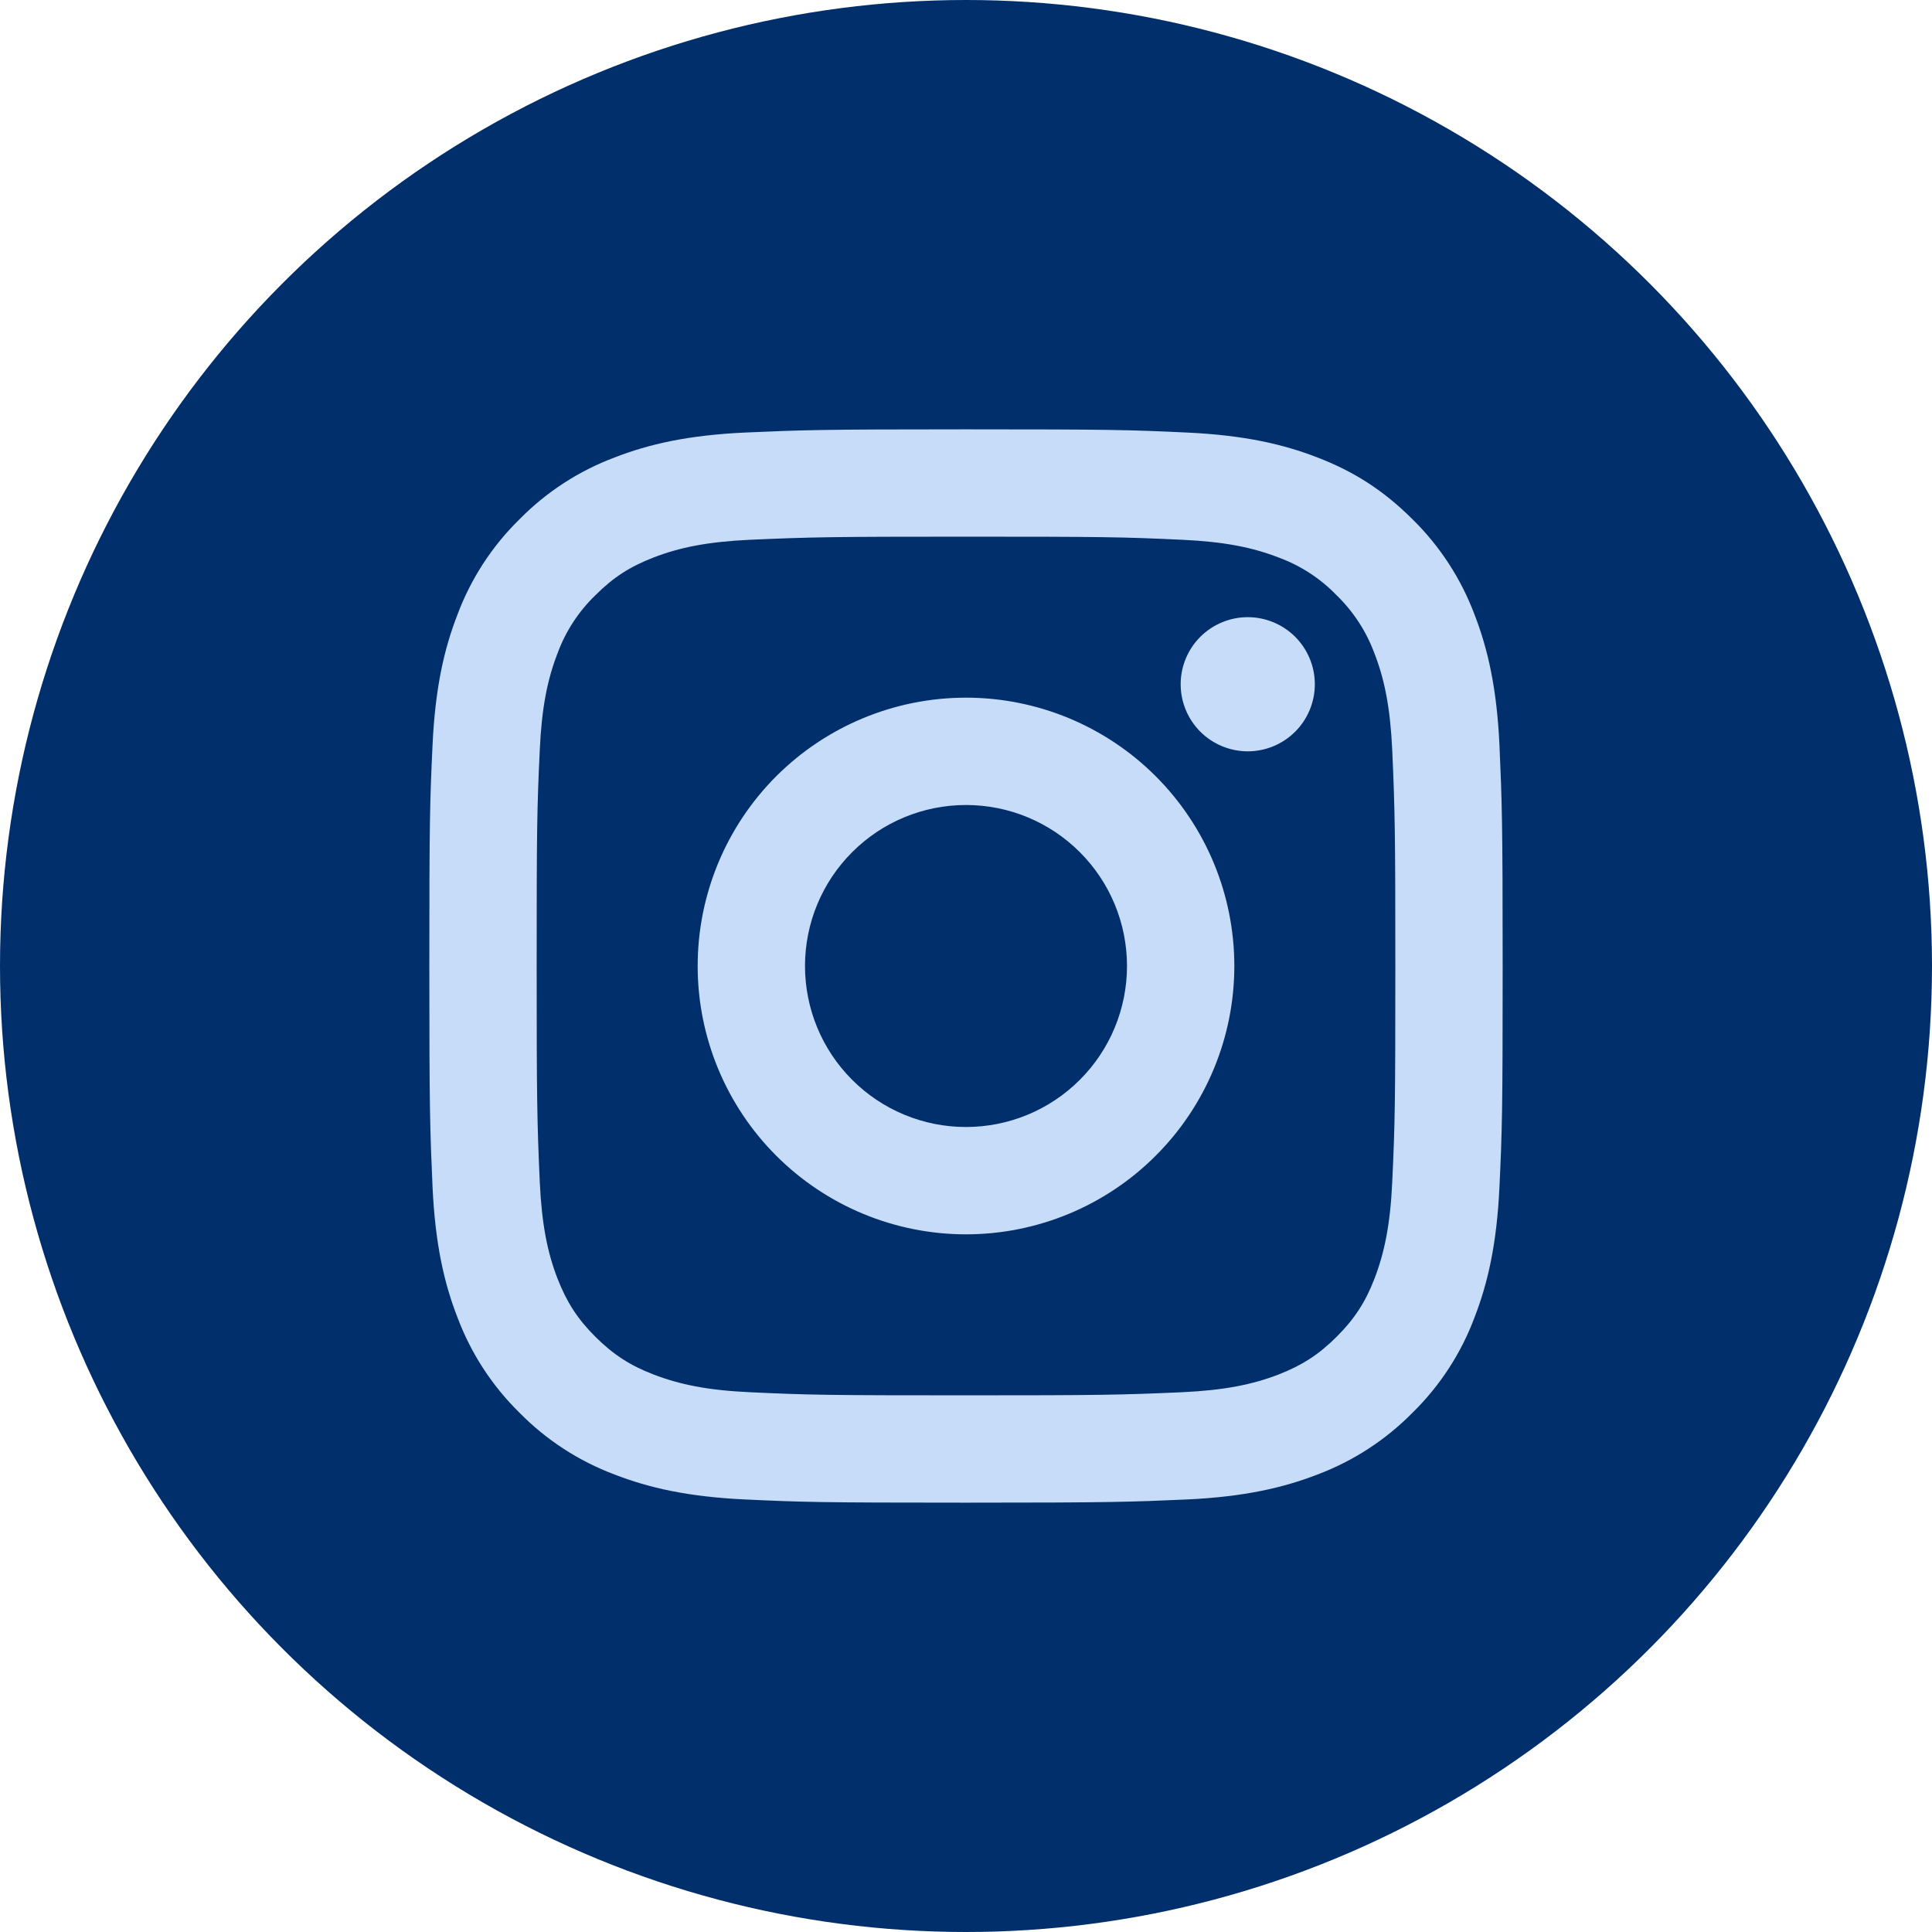
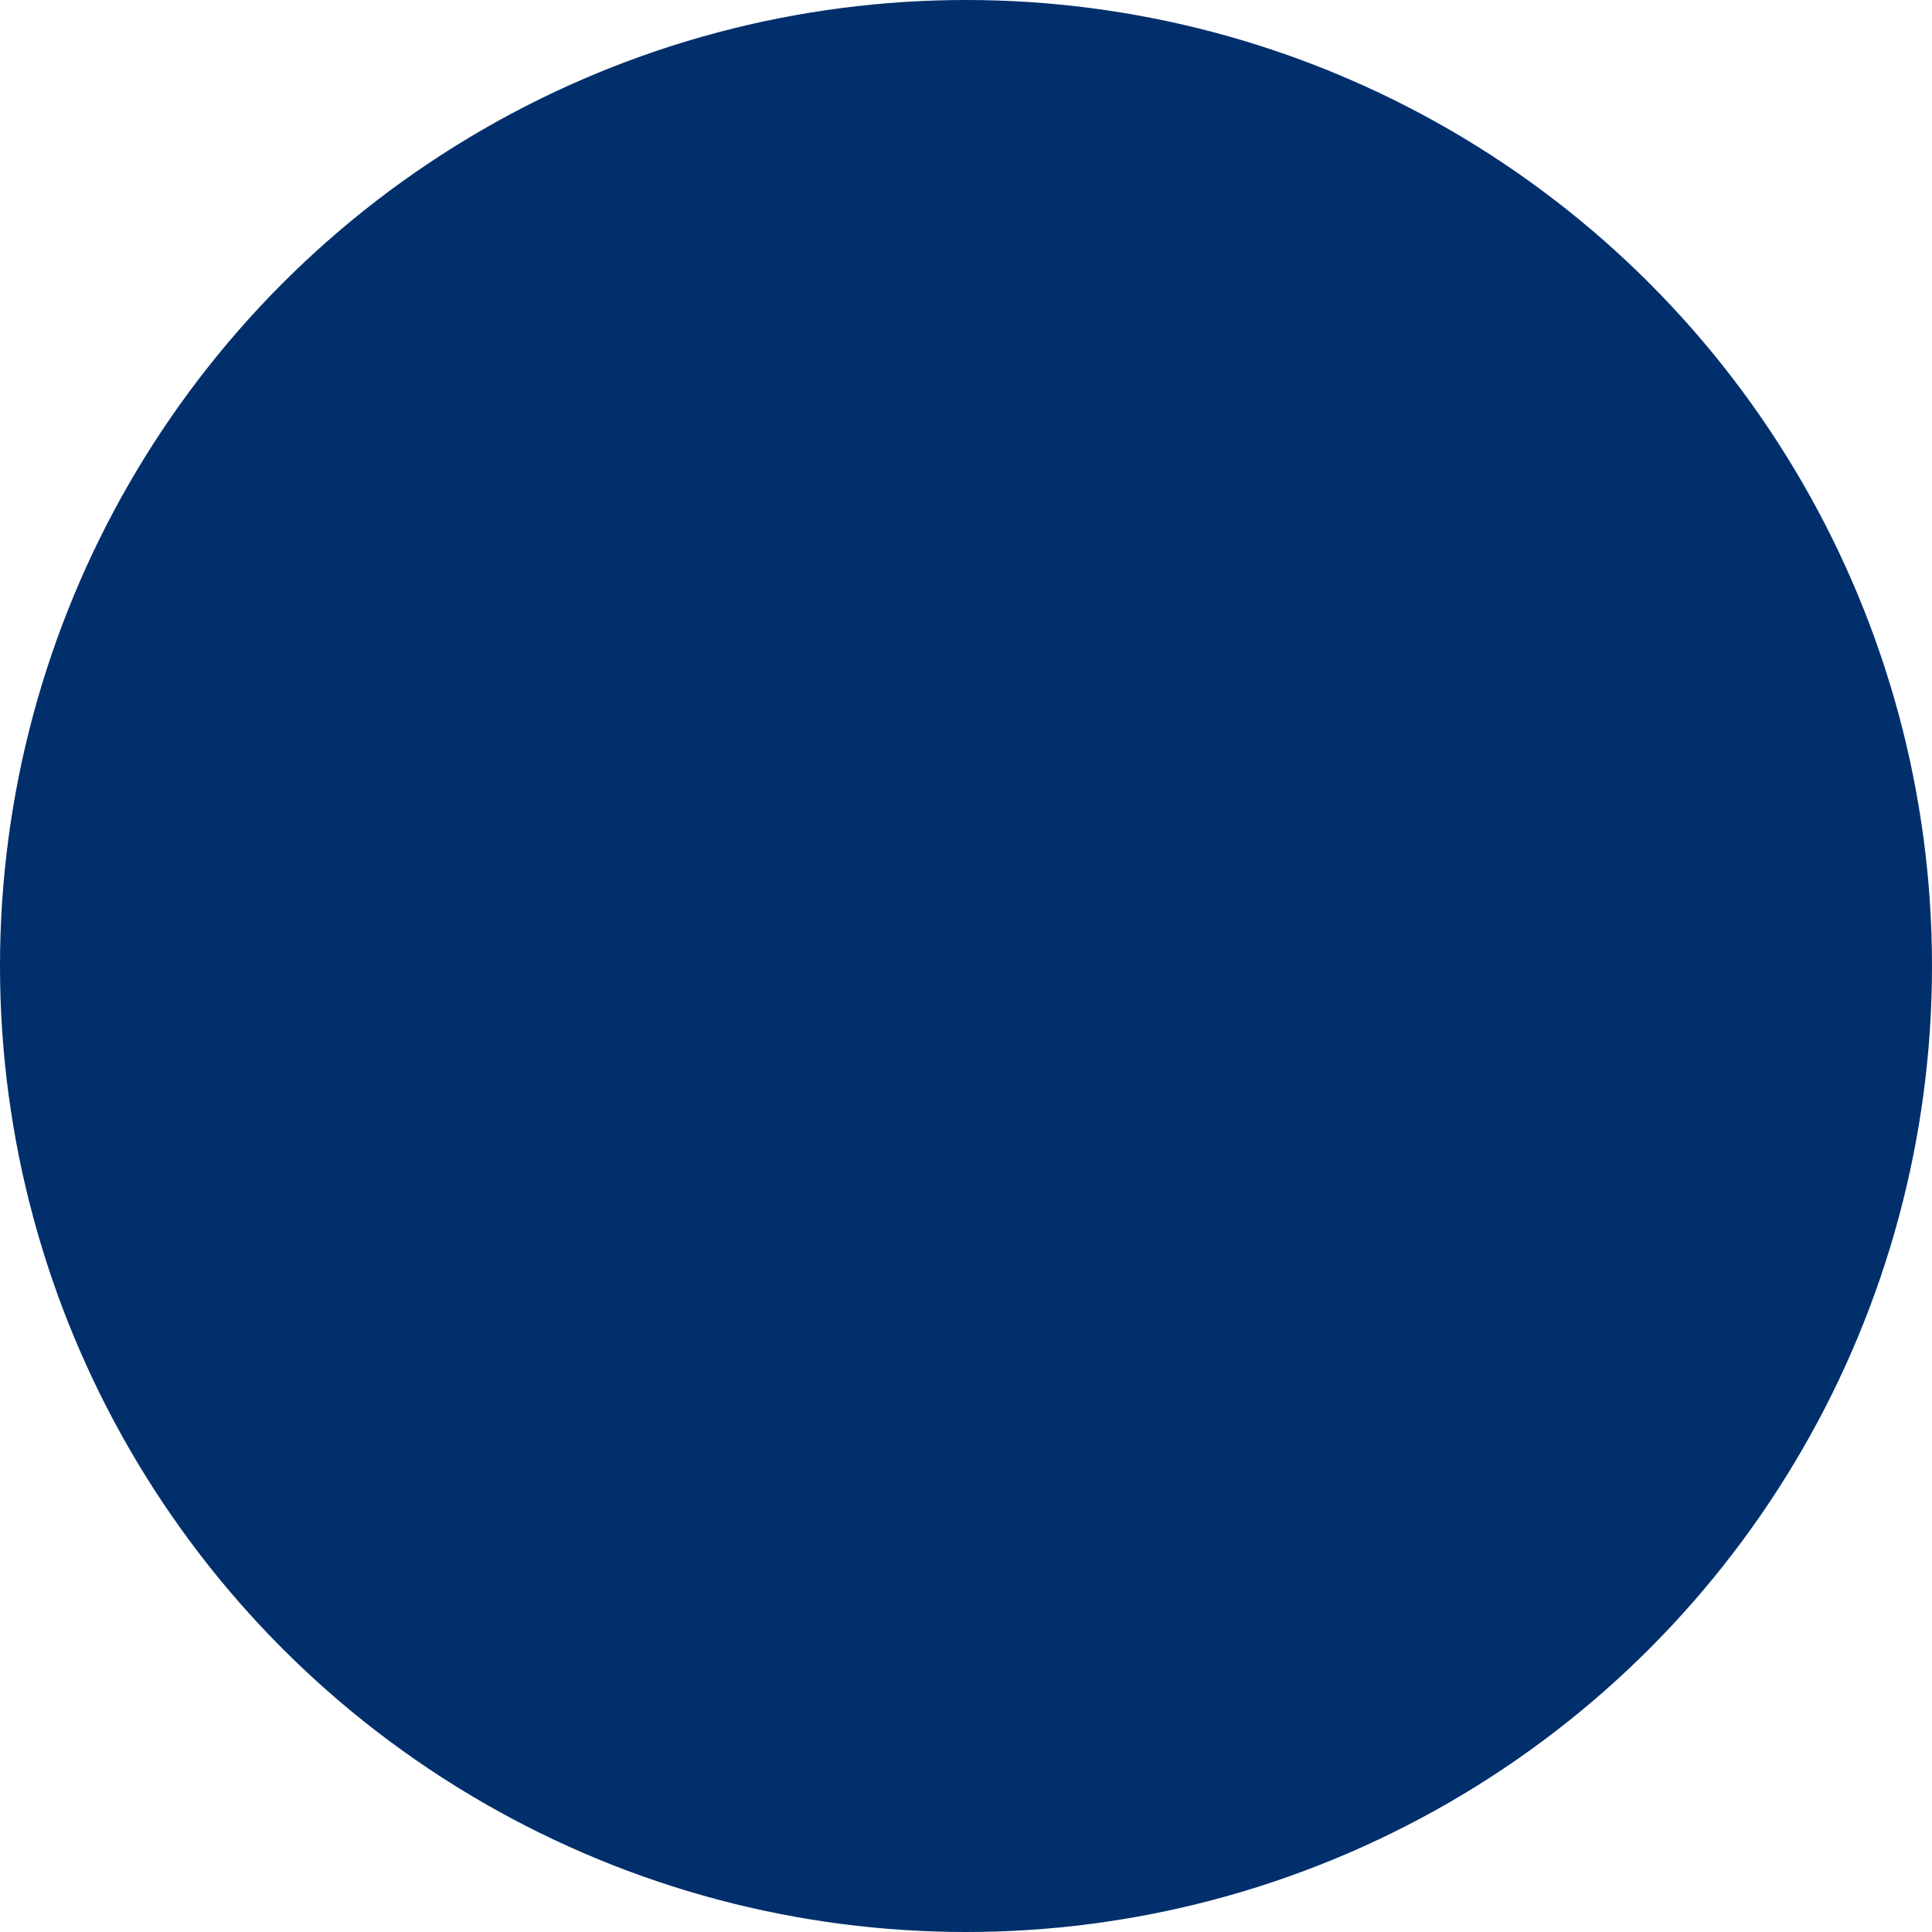
<svg xmlns="http://www.w3.org/2000/svg" width="25" height="25" viewBox="0 0 36 36" fill="none">
  <circle cx="18" cy="18" r="18" fill="#002F6C" />
-   <path d="M18 15C17.204 15 16.441 15.316 15.879 15.879C15.316 16.441 15 17.204 15 18C15 18.796 15.316 19.559 15.879 20.121C16.441 20.684 17.204 21 18 21C18.796 21 19.559 20.684 20.121 20.121C20.684 19.559 21 18.796 21 18C21 17.204 20.684 16.441 20.121 15.879C19.559 15.316 18.796 15 18 15ZM18 13C19.326 13 20.598 13.527 21.535 14.464C22.473 15.402 23 16.674 23 18C23 19.326 22.473 20.598 21.535 21.535C20.598 22.473 19.326 23 18 23C16.674 23 15.402 22.473 14.464 21.535C13.527 20.598 13 19.326 13 18C13 16.674 13.527 15.402 14.464 14.464C15.402 13.527 16.674 13 18 13ZM24.5 12.75C24.5 13.082 24.368 13.399 24.134 13.634C23.899 13.868 23.581 14 23.25 14C22.919 14 22.601 13.868 22.366 13.634C22.132 13.399 22 13.082 22 12.75C22 12.418 22.132 12.101 22.366 11.866C22.601 11.632 22.919 11.5 23.25 11.5C23.581 11.5 23.899 11.632 24.134 11.866C24.368 12.101 24.5 12.418 24.5 12.75ZM18 10C15.526 10 15.122 10.007 13.971 10.058C13.187 10.095 12.661 10.2 12.173 10.39C11.739 10.558 11.426 10.759 11.093 11.093C10.78 11.395 10.539 11.765 10.389 12.173C10.199 12.663 10.094 13.188 10.058 13.971C10.006 15.075 10 15.461 10 18C10 20.474 10.007 20.878 10.058 22.029C10.095 22.812 10.2 23.339 10.389 23.826C10.559 24.261 10.759 24.574 11.091 24.906C11.428 25.242 11.741 25.443 12.171 25.609C12.665 25.8 13.191 25.906 13.971 25.942C15.075 25.994 15.461 26 18 26C20.474 26 20.878 25.993 22.029 25.942C22.811 25.905 23.338 25.8 23.826 25.611C24.259 25.442 24.574 25.241 24.906 24.909C25.243 24.572 25.444 24.259 25.61 23.829C25.8 23.336 25.906 22.809 25.942 22.029C25.994 20.925 26 20.539 26 18C26 15.526 25.993 15.122 25.942 13.971C25.905 13.189 25.8 12.661 25.61 12.173C25.459 11.765 25.219 11.396 24.907 11.093C24.605 10.78 24.235 10.539 23.827 10.389C23.337 10.199 22.811 10.094 22.029 10.058C20.925 10.006 20.539 10 18 10ZM18 8C20.717 8 21.056 8.01 22.122 8.06C23.187 8.11 23.912 8.277 24.55 8.525C25.21 8.779 25.766 9.123 26.322 9.678C26.831 10.178 27.224 10.783 27.475 11.45C27.722 12.087 27.89 12.813 27.94 13.878C27.987 14.944 28 15.283 28 18C28 20.717 27.99 21.056 27.94 22.122C27.89 23.187 27.722 23.912 27.475 24.55C27.225 25.218 26.831 25.823 26.322 26.322C25.822 26.83 25.217 27.224 24.55 27.475C23.913 27.722 23.187 27.89 22.122 27.94C21.056 27.987 20.717 28 18 28C15.283 28 14.944 27.99 13.878 27.94C12.813 27.89 12.088 27.722 11.45 27.475C10.782 27.224 10.178 26.831 9.678 26.322C9.169 25.822 8.776 25.218 8.525 24.55C8.277 23.913 8.11 23.187 8.06 22.122C8.013 21.056 8 20.717 8 18C8 15.283 8.01 14.944 8.06 13.878C8.11 12.812 8.277 12.088 8.525 11.45C8.775 10.782 9.169 10.177 9.678 9.678C10.178 9.169 10.782 8.776 11.45 8.525C12.088 8.277 12.812 8.11 13.878 8.06C14.944 8.013 15.283 8 18 8Z" fill="#C7DCF9" />
</svg>